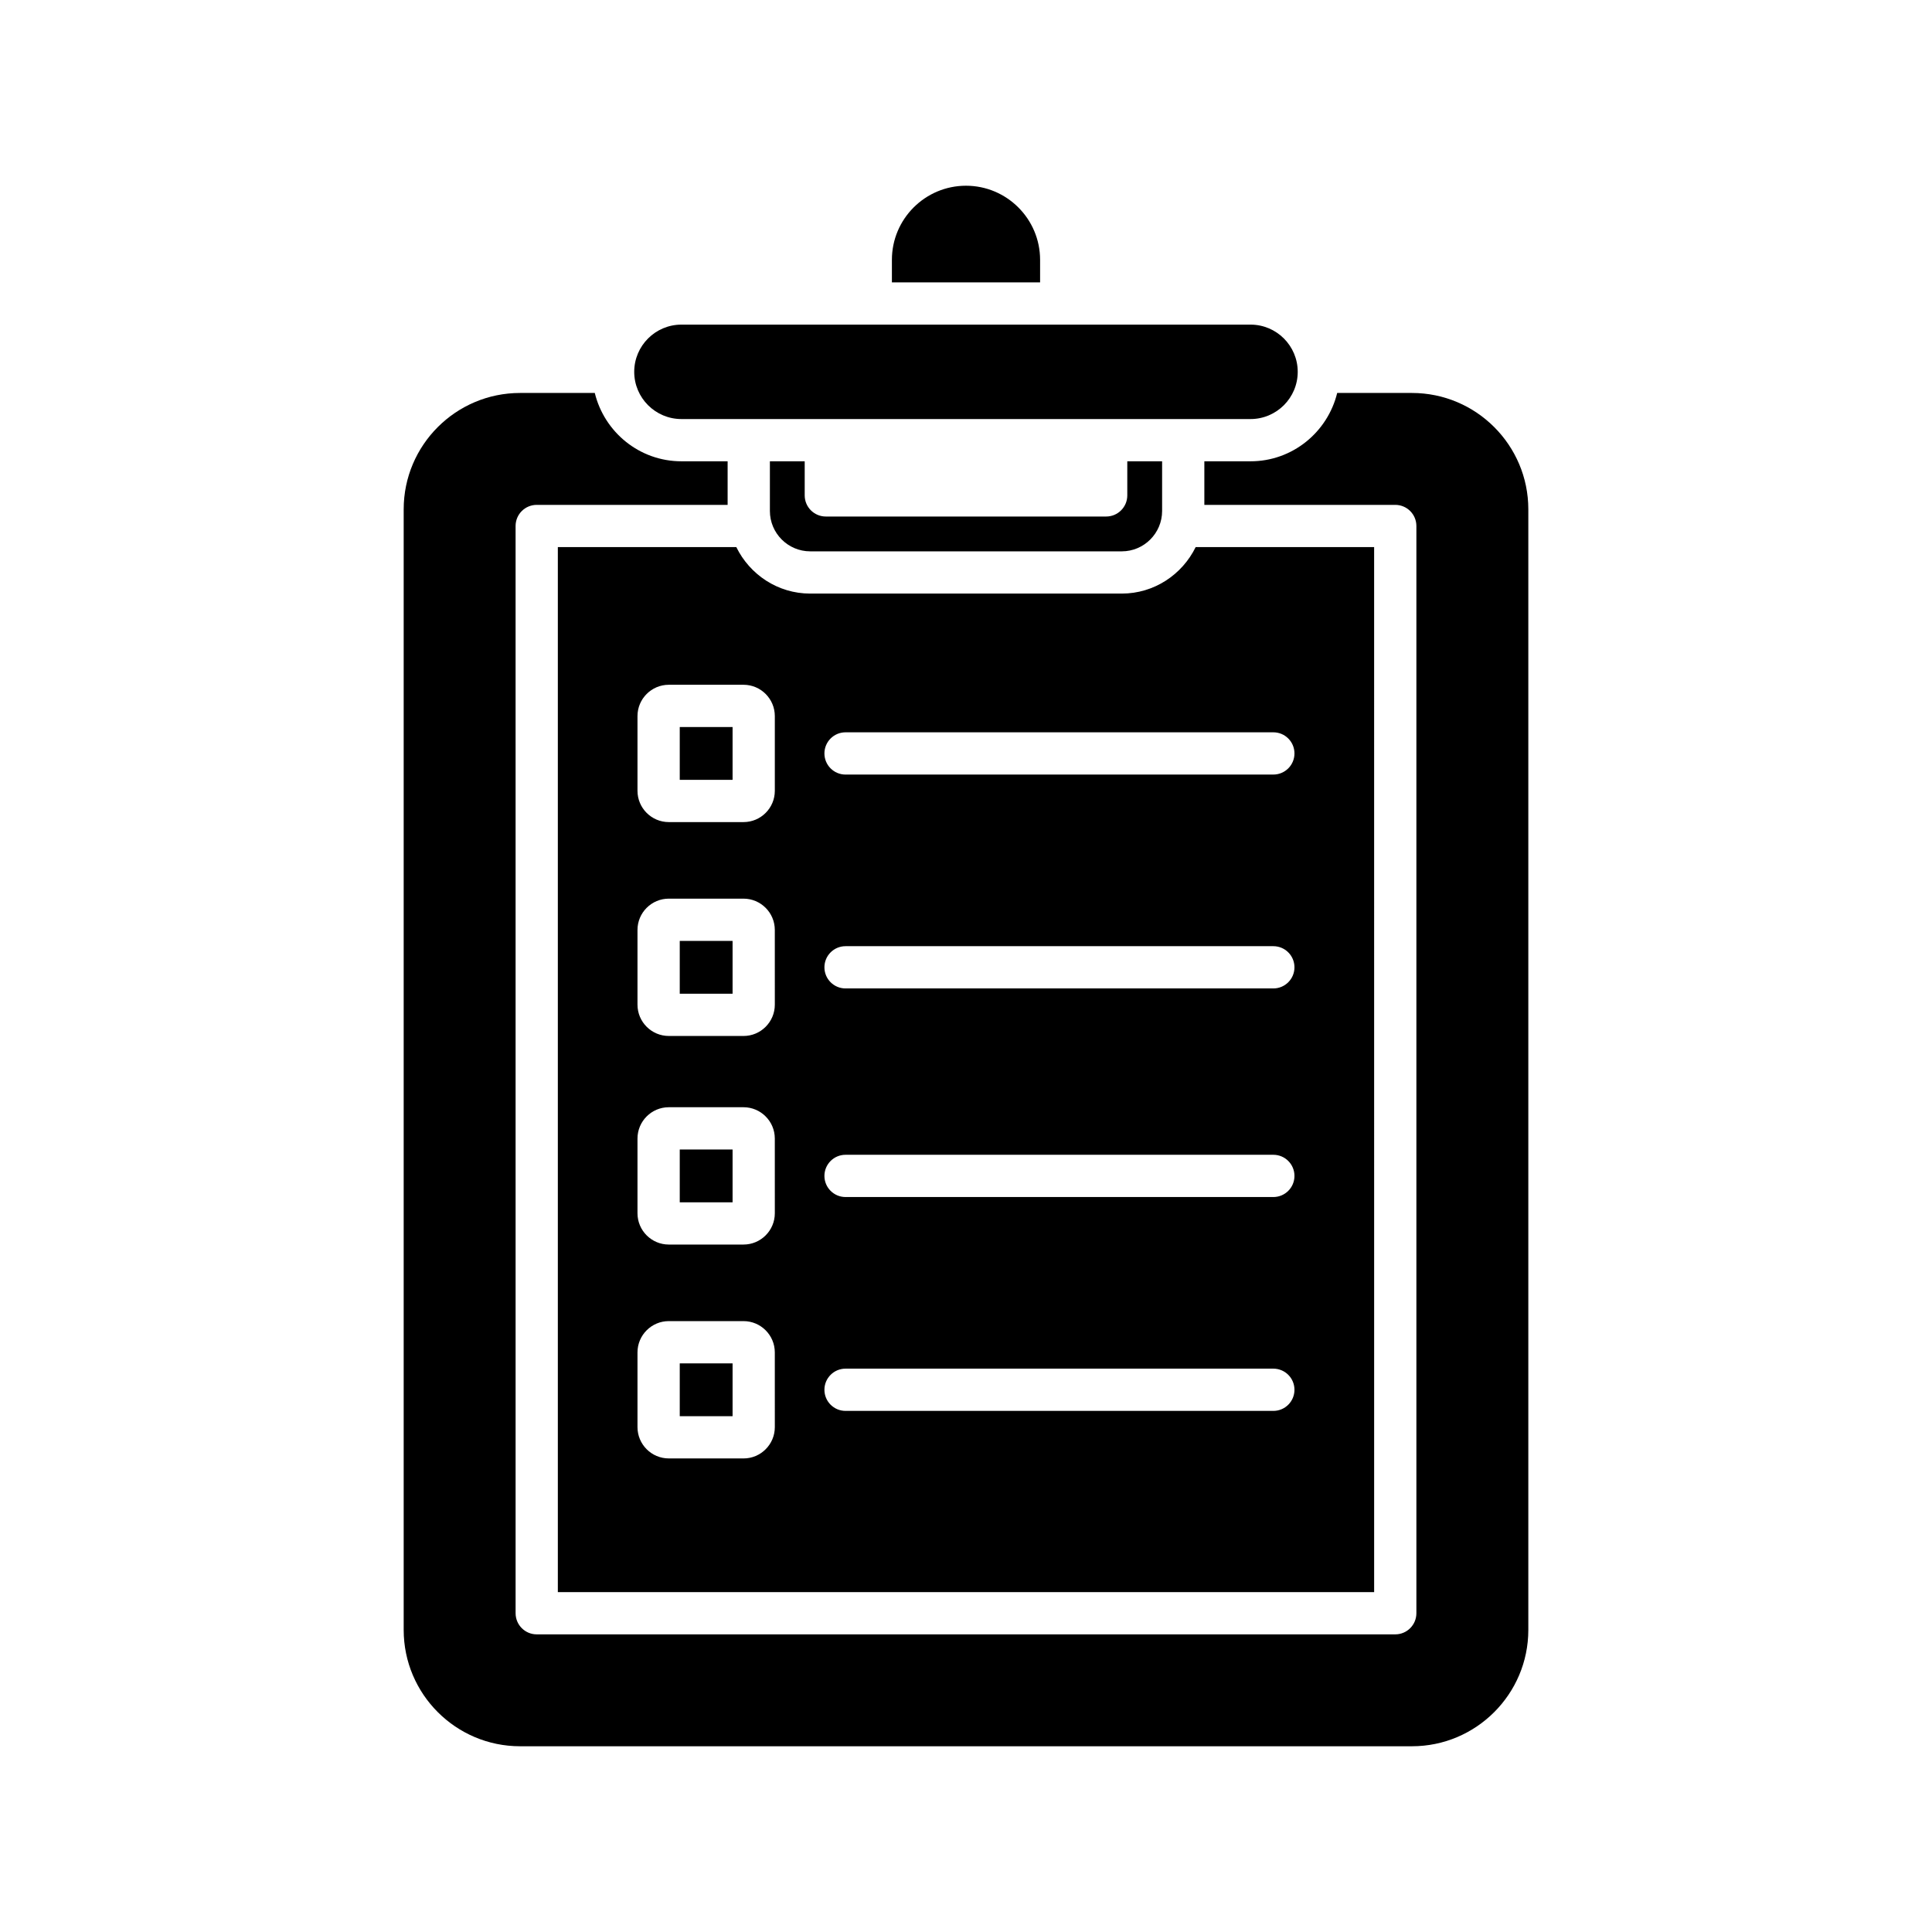
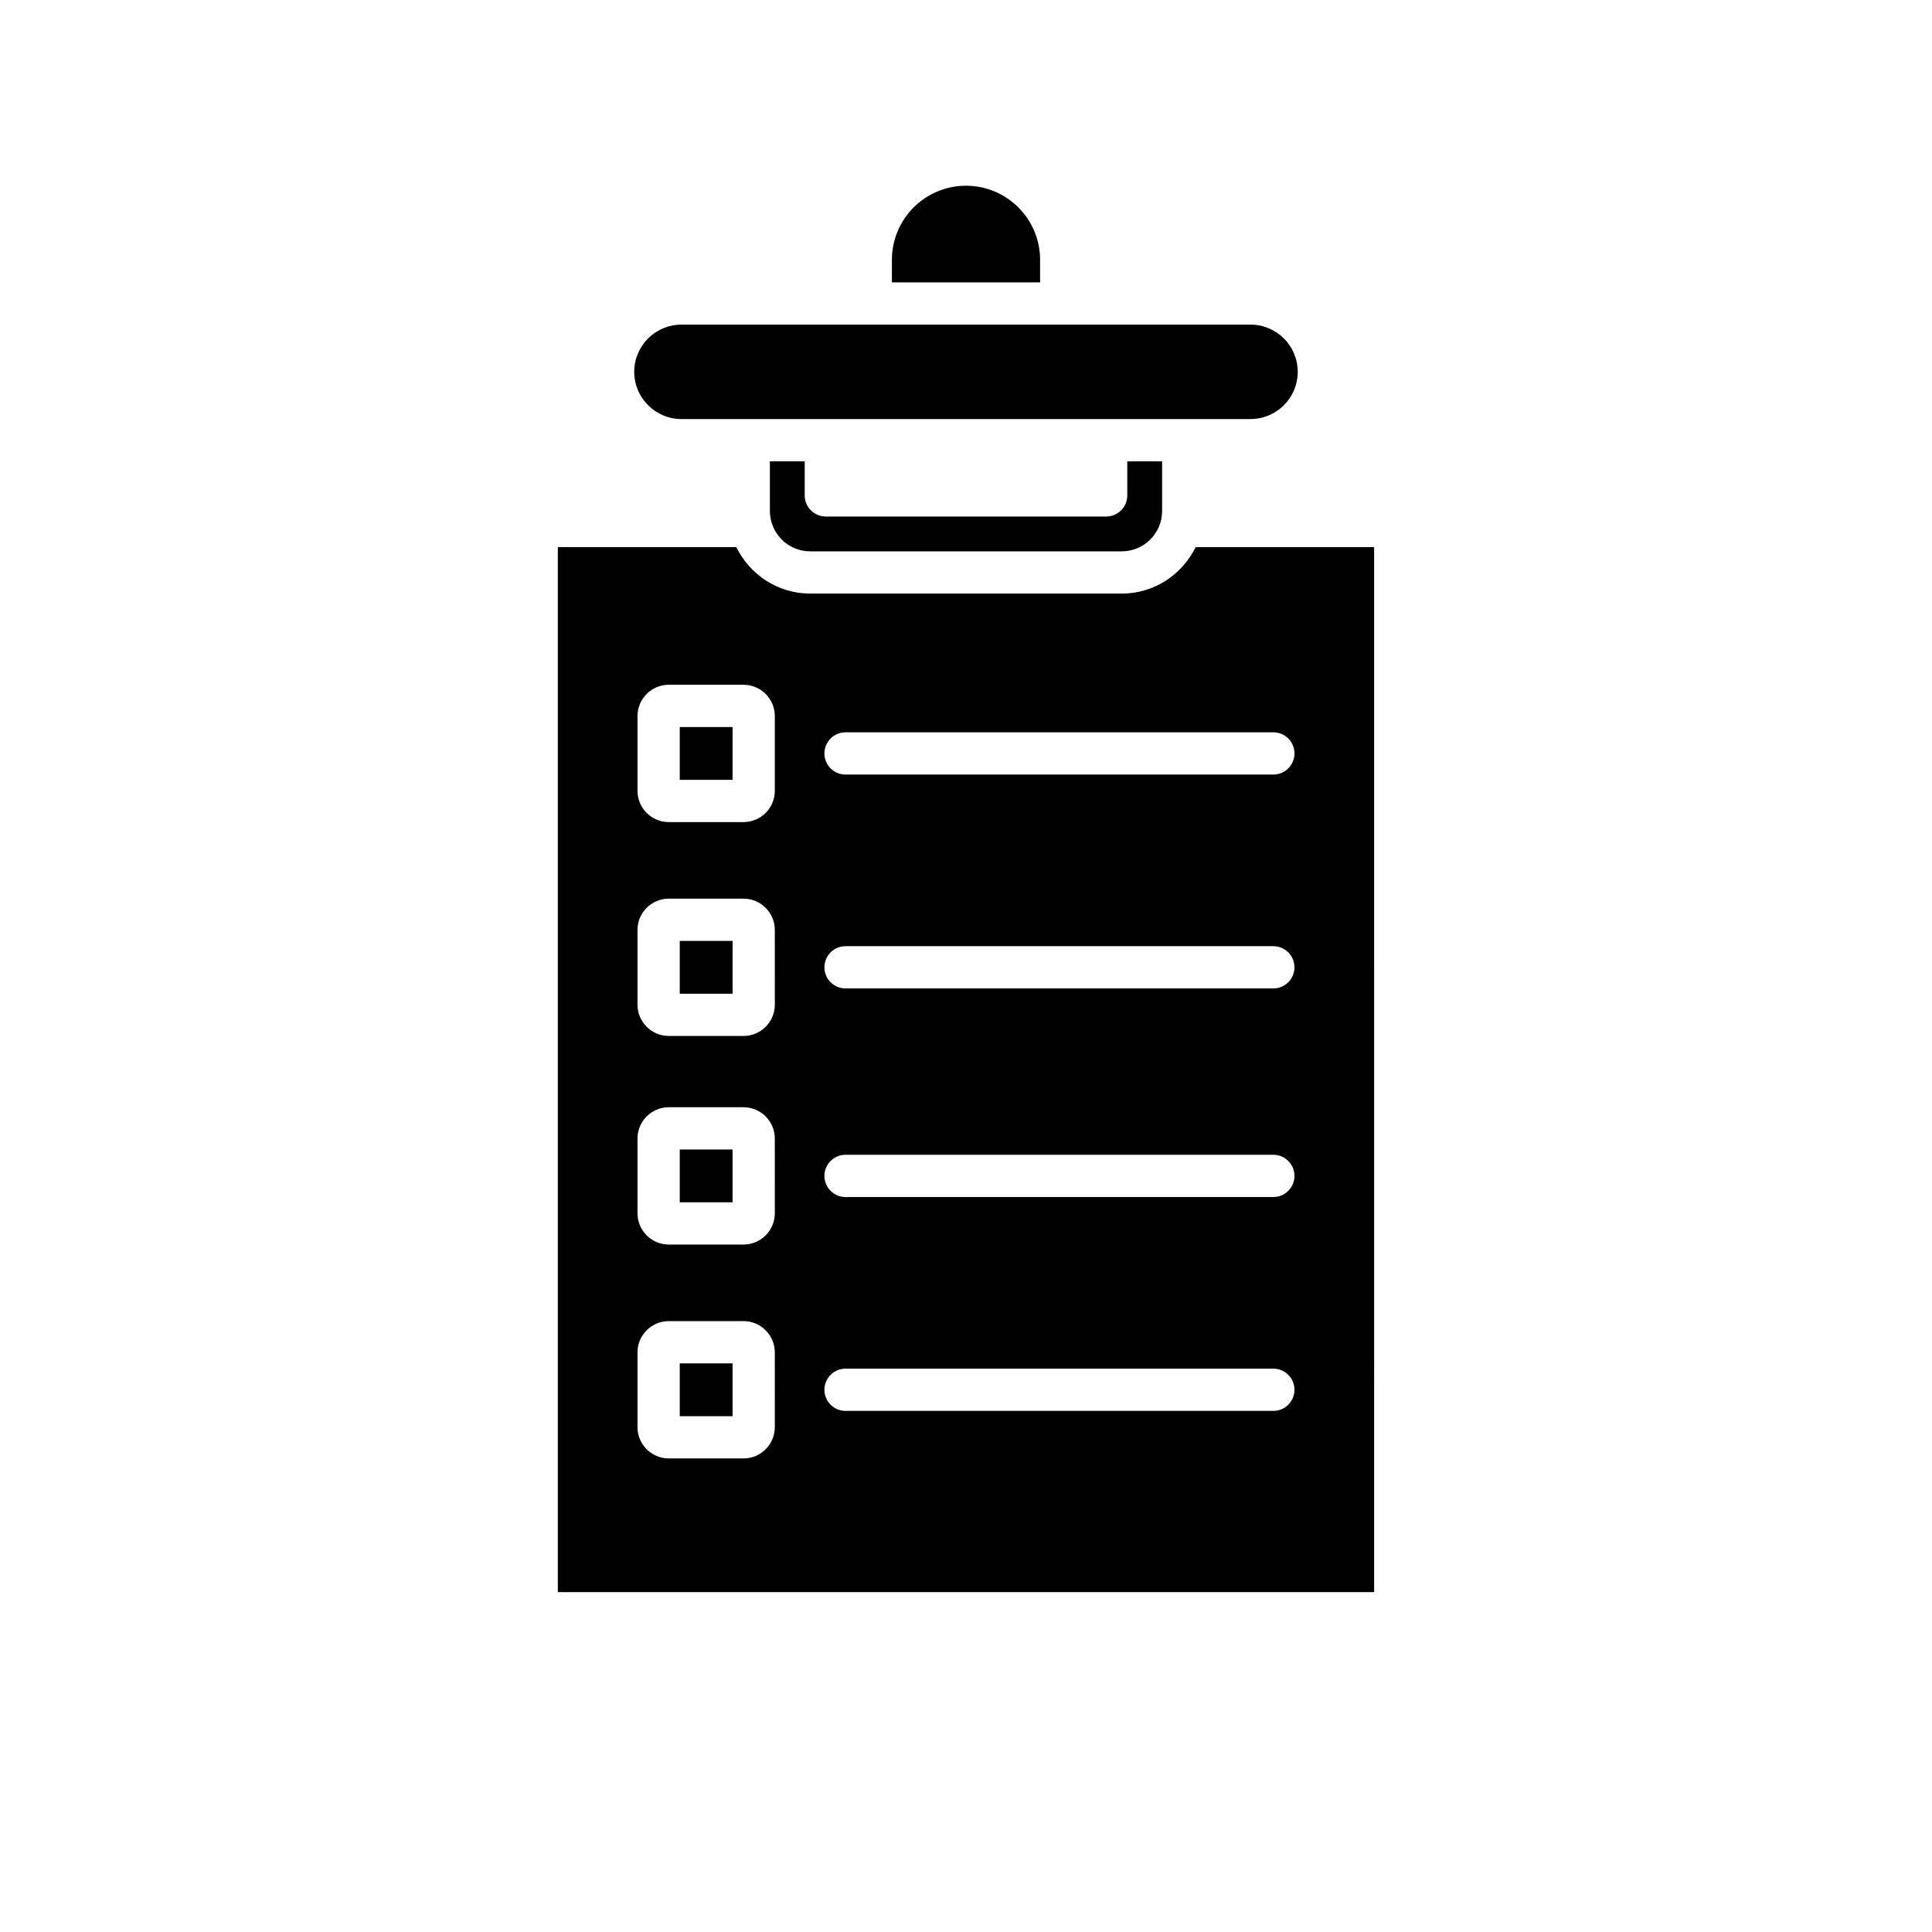
<svg xmlns="http://www.w3.org/2000/svg" fill="#000000" width="800px" height="800px" version="1.1" viewBox="144 144 512 512">
  <g>
    <path d="m400 193.22c-10.828 0-19.637 8.809-19.637 19.637v5.981h39.273v-5.981c-0.004-10.828-8.809-19.637-19.637-19.637z" />
    <path d="m487.91 242.54c0-6.898-5.609-12.512-12.508-12.512h-150.82c-6.898 0-12.508 5.613-12.508 12.512 0 6.898 5.609 12.512 12.508 12.512h150.82c6.898 0 12.508-5.613 12.508-12.512z" />
    <path d="m348.03 266.25v13.164c0 5.898 4.793 10.699 10.691 10.699h82.559c5.898 0 10.691-4.801 10.691-10.699v-13.164h-9.227v9.035c0 3.09-2.504 5.598-5.598 5.598h-74.293c-3.094 0-5.598-2.508-5.598-5.598v-9.035z" />
-     <path d="m518.18 248.14h-19.812c-2.531 10.363-11.832 18.109-22.965 18.109h-12.238v11.547h50.594c3.094 0 5.598 2.508 5.598 5.598v288.13c0 3.09-2.504 5.598-5.598 5.598h-227.52c-3.094 0-5.598-2.508-5.598-5.598l-0.004-288.13c0-3.09 2.504-5.598 5.598-5.598h50.594v-11.547h-12.238c-11.133 0-20.434-7.742-22.965-18.109h-19.816c-16.996 0-30.828 13.828-30.828 30.828v296.98c0 17 13.832 30.828 30.828 30.828h236.38c17 0 30.832-13.832 30.832-30.828v-296.98c0-17-13.832-30.828-30.832-30.828z" />
    <path d="m324.14 336.67h14v13.996h-14z" />
    <path d="m324.14 505.31h14v13.996h-14z" />
    <path d="m324.14 393.35h14v13.996h-14z" />
    <path d="m324.14 448.63h14v13.996h-14z" />
    <path d="m339.13 288.99h-47.297v276.94h216.33l-0.004-276.94h-47.297c-3.566 7.262-10.969 12.316-19.59 12.316h-82.555c-8.621 0-16.02-5.055-19.586-12.316zm28.949 49.078h113.37c3.094 0 5.598 2.508 5.598 5.598 0 3.09-2.504 5.598-5.598 5.598l-113.37 0.004c-3.094 0-5.598-2.508-5.598-5.598 0-3.094 2.504-5.602 5.598-5.602zm0 56.68h113.37c3.094 0 5.598 2.508 5.598 5.598s-2.504 5.598-5.598 5.598h-113.37c-3.094 0-5.598-2.508-5.598-5.598s2.504-5.598 5.598-5.598zm0 55.281h113.37c3.094 0 5.598 2.508 5.598 5.598s-2.504 5.598-5.598 5.598h-113.37c-3.094 0-5.598-2.508-5.598-5.598 0-3.094 2.504-5.598 5.598-5.598zm0 56.676h113.37c3.094 0 5.598 2.508 5.598 5.598 0 3.09-2.504 5.598-5.598 5.598h-113.37c-3.094 0-5.598-2.508-5.598-5.598 0-3.09 2.504-5.598 5.598-5.598zm-18.742 15.5c0 4.574-3.723 8.297-8.293 8.297l-19.809-0.004c-4.57 0-8.293-3.719-8.293-8.297v-19.801c0-4.574 3.723-8.293 8.293-8.293h19.805c4.57 0 8.293 3.719 8.293 8.293zm0-56.68c0 4.574-3.723 8.293-8.293 8.293h-19.809c-4.57 0-8.293-3.719-8.293-8.293v-19.801c0-4.574 3.723-8.297 8.293-8.297h19.805c4.57 0 8.293 3.719 8.293 8.297zm0-55.277c0 4.574-3.723 8.297-8.293 8.297l-19.809-0.004c-4.57 0-8.293-3.719-8.293-8.297v-19.801c0-4.574 3.723-8.293 8.293-8.293h19.805c4.57 0 8.293 3.719 8.293 8.293zm0-76.48v19.801c0 4.574-3.723 8.293-8.293 8.293h-19.809c-4.57 0-8.293-3.719-8.293-8.293v-19.801c0-4.574 3.723-8.297 8.293-8.297h19.805c4.574 0 8.297 3.723 8.297 8.297z" />
  </g>
</svg>